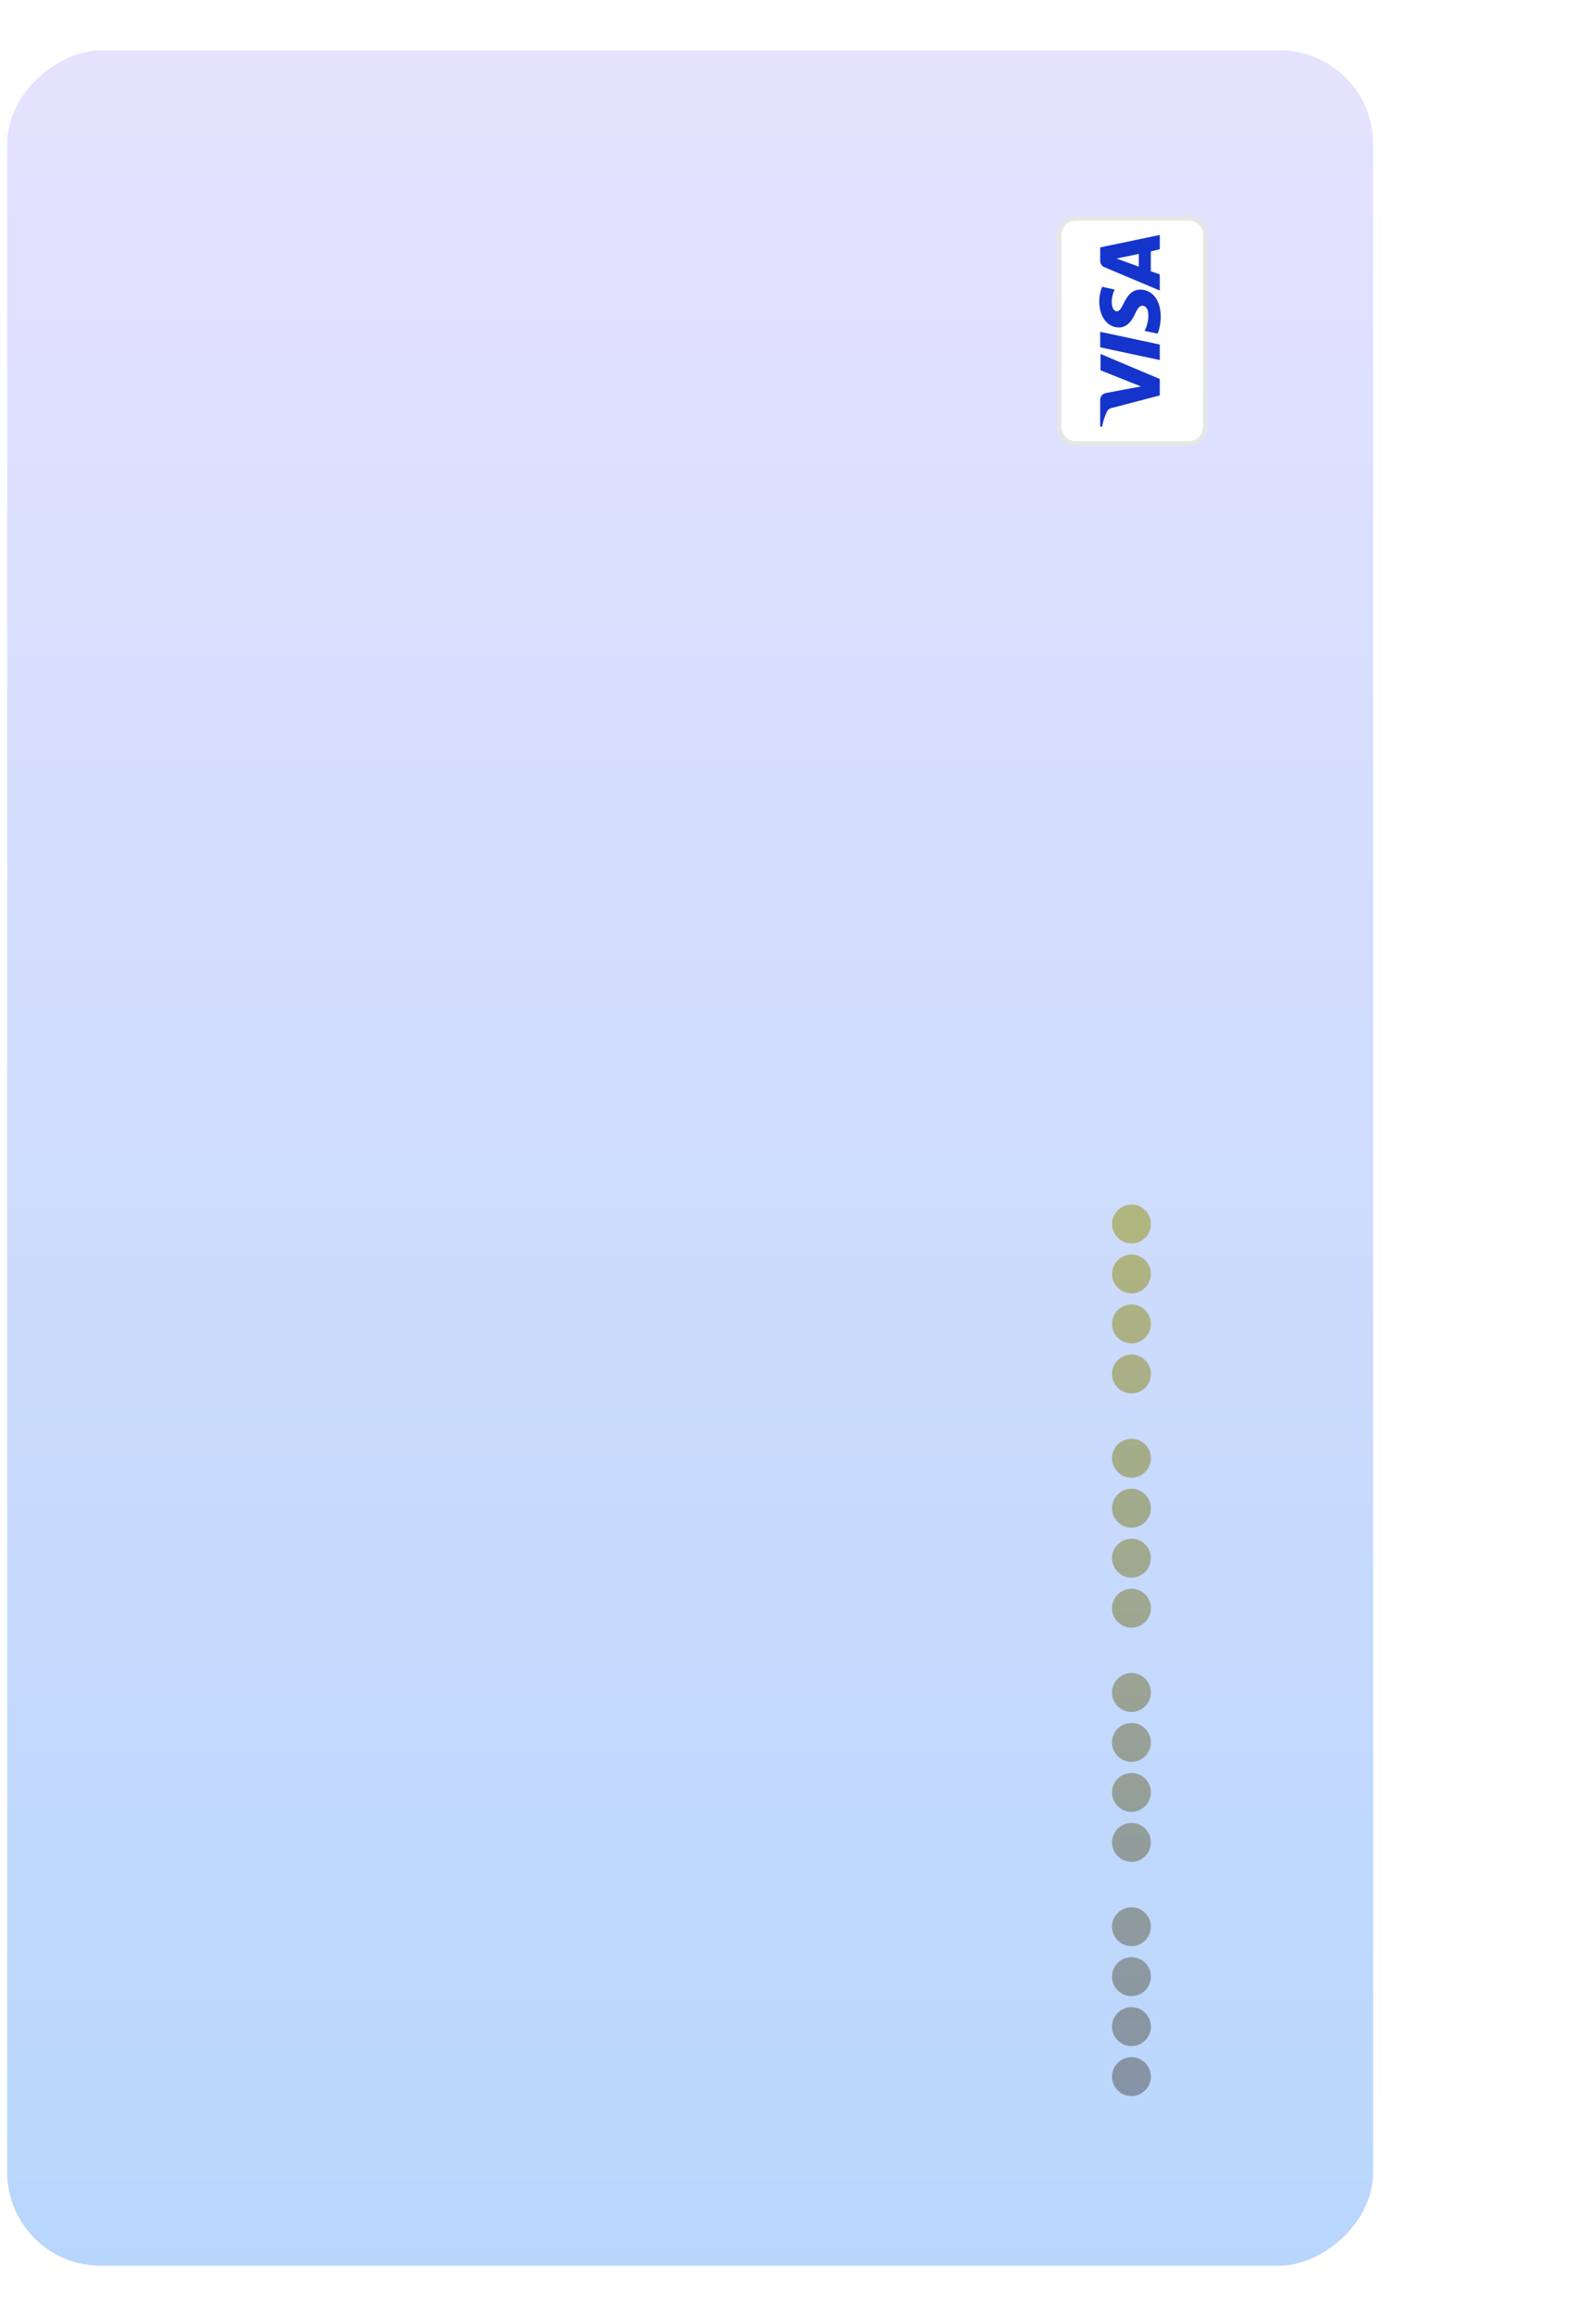
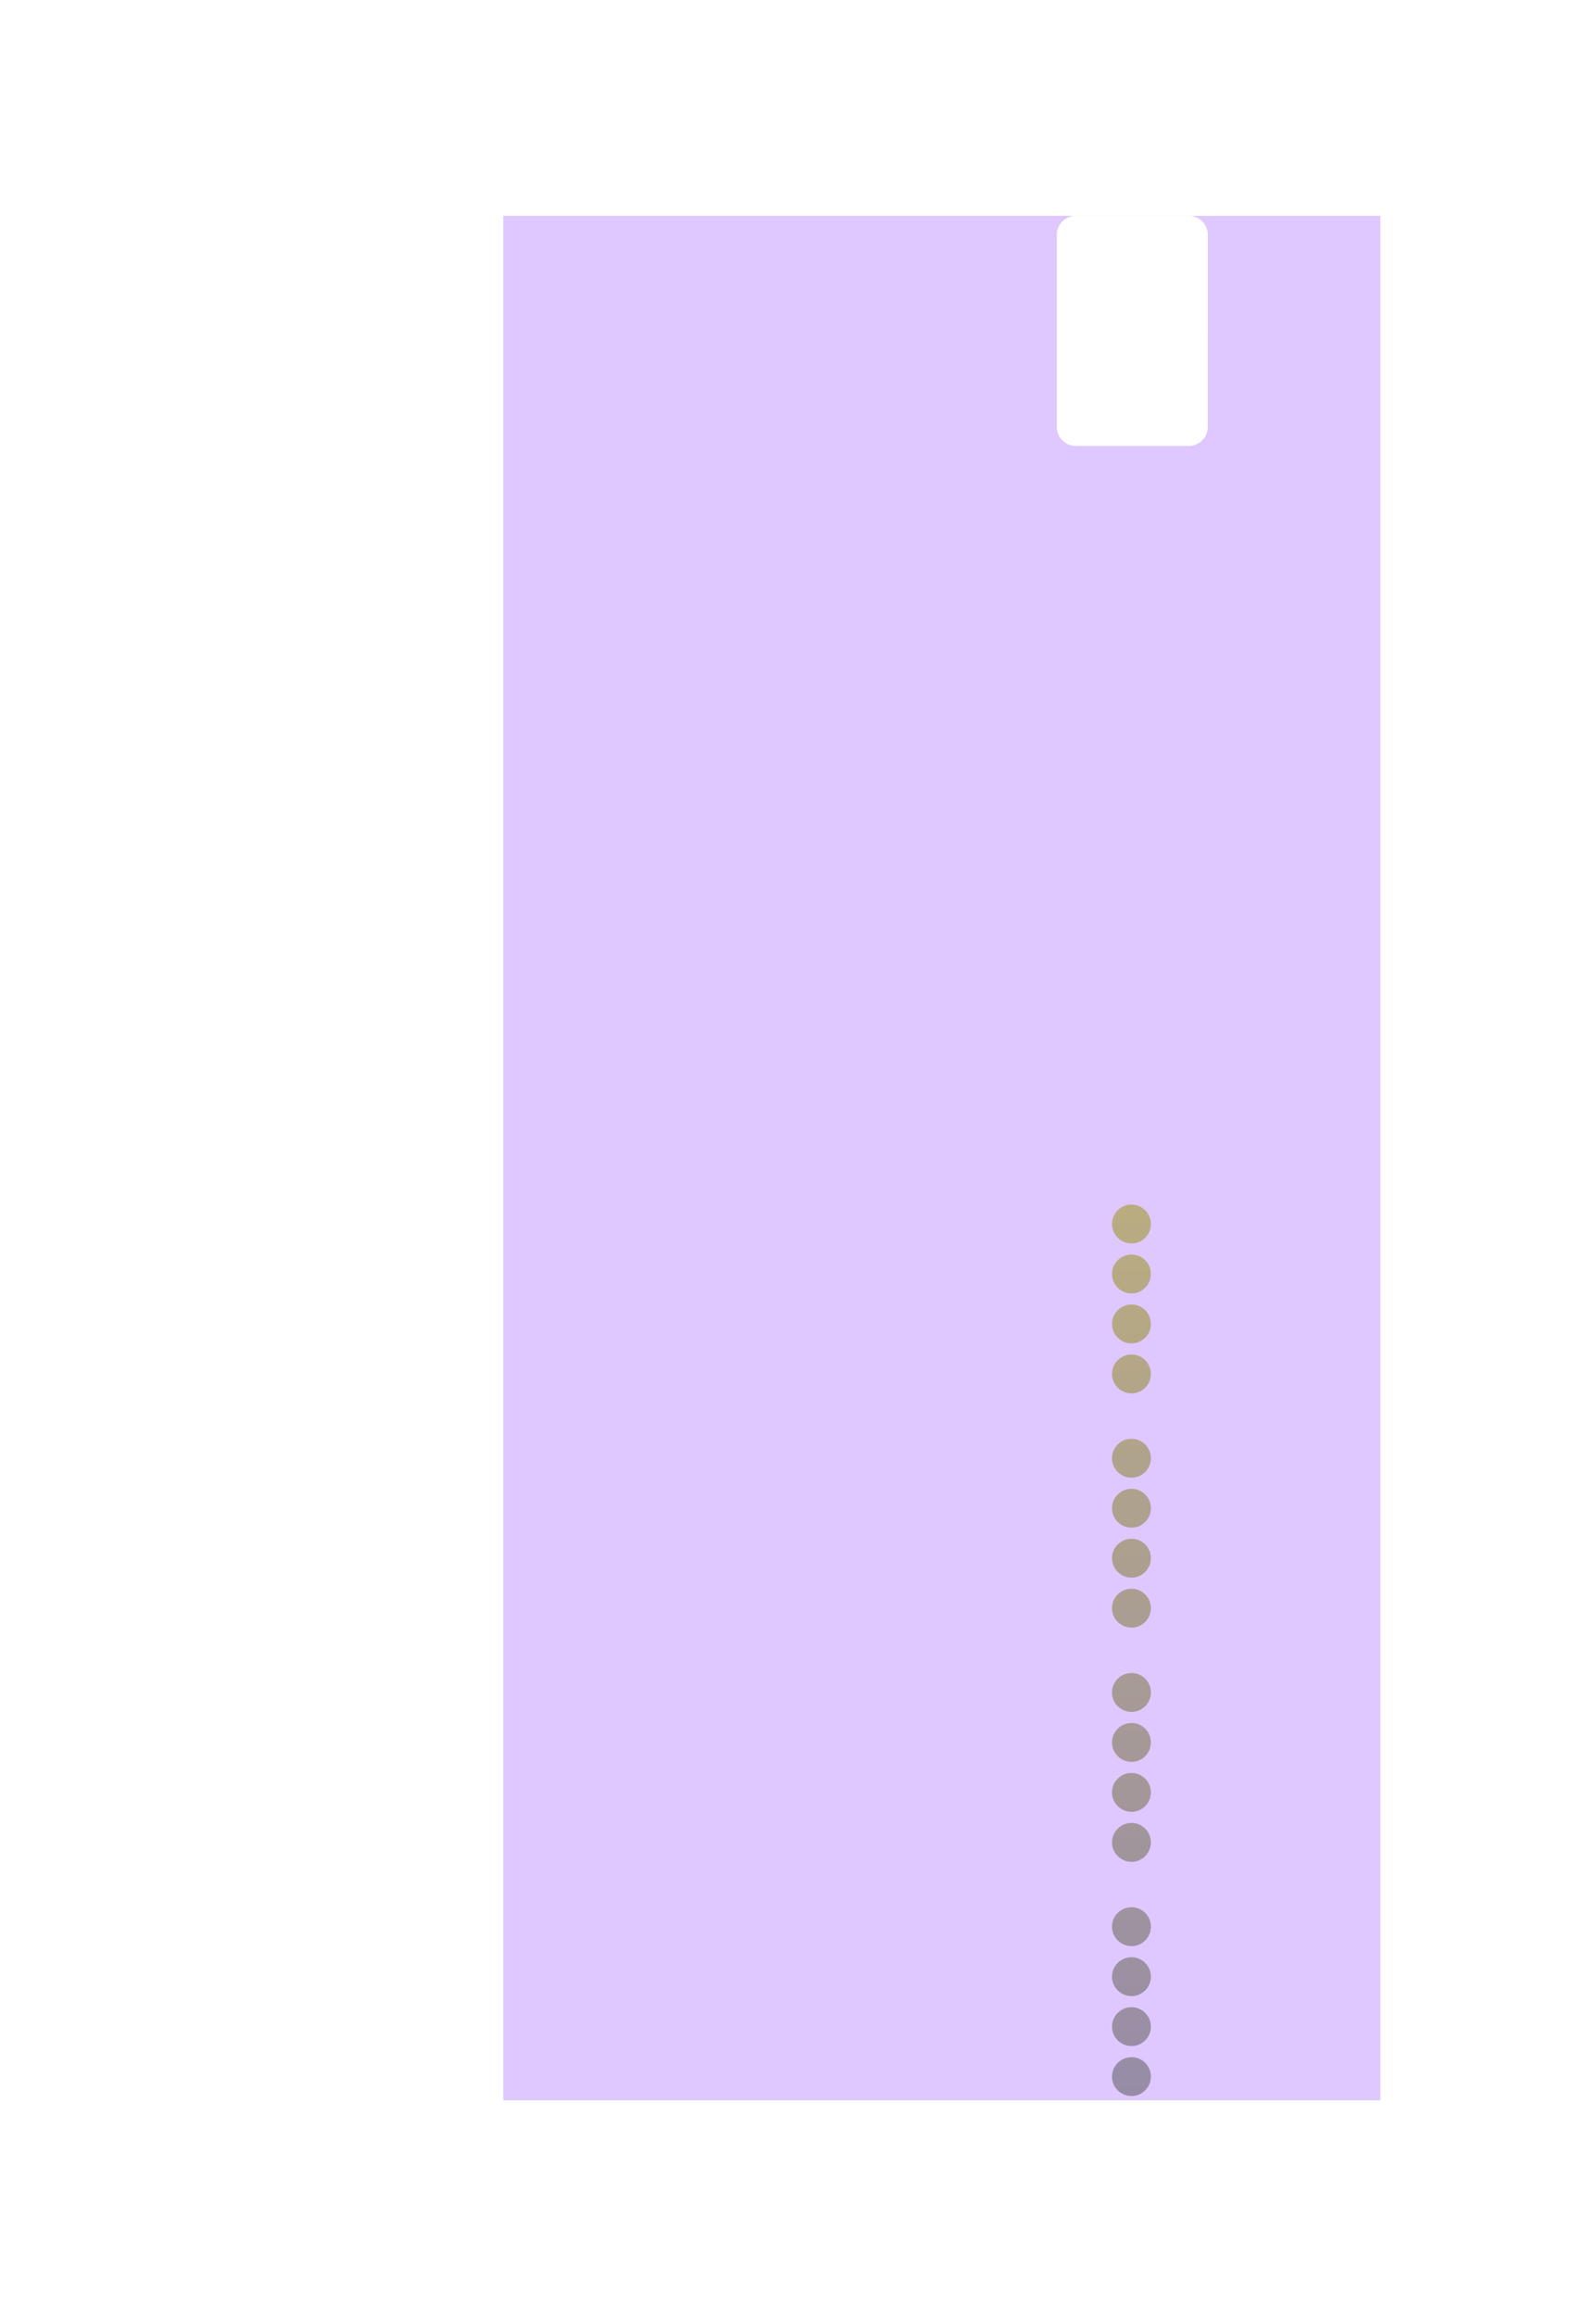
<svg xmlns="http://www.w3.org/2000/svg" width="222" height="322" fill="none">
  <g filter="url(#a)">
    <path fill="#9149FF" fill-opacity=".3" d="M70 30h122v262H70z" />
  </g>
-   <rect x=".5" y="315.5" width="309" height="191" rx="13.5" transform="rotate(-90 .5 315.5)" fill="url(#b)" />
-   <rect x=".5" y="315.5" width="309" height="191" rx="13.5" transform="rotate(-90 .5 315.5)" stroke="#fff" />
  <path d="M149.652 62A2.652 2.652 0 0 1 147 59.348l.002-26.696A2.651 2.651 0 0 1 149.654 30l15.696.001a2.652 2.652 0 0 1 2.652 2.652L168 59.35a2.652 2.652 0 0 1-2.652 2.652h-15.696Z" fill="#fff" />
-   <path d="m153.036 49.193 8.285 3.496v2.287l-6.611 1.726c-.387.086-.559.215-.73.517a8.666 8.666 0 0 0-.687 2.114l-.258-.043v-3.667c0-.475.301-.906.859-.993l4.808-.906-5.624-2.244.001-2.287h-.043Zm5.581-8.931c-2.189 0-2.318 3.02-3.263 3.02-.3 0-.601-.302-.686-.906-.043-.302-.086-1.165.386-2.115l-1.76-.388c-.172.518-.387 1.165-.387 2.028 0 2.114 1.116 3.625 2.748 3.625 1.202 0 1.846-1.079 2.232-1.899.387-.82.644-1.122 1.031-1.122.558 0 .816.648.815 1.295 0 1.079-.3 1.726-.515 2.2l1.803.389c.215-.518.43-1.424.43-2.373 0-2.244-1.116-3.711-2.834-3.754Zm2.706-5.61v-1.985l-8.286 1.726v1.855c0 .432.257.777.601.907l7.684 3.236v-2.244l-1.245-.431v-2.762l1.246-.302Zm-2.92 2.416-3.091-1.122 3.091-.647v1.77Zm-5.367 9.062 8.286 1.77v2.157l-8.286-1.77V46.13Z" fill="#1434CB" />
-   <path fill-rule="evenodd" clip-rule="evenodd" d="m147.658 32.667-.002 26.666c0 1.105.882 2 1.969 2l15.75.002c1.087 0 1.969-.896 1.969-2l.002-26.667c0-1.105-.882-2-1.969-2l-15.75-.001c-1.087 0-1.969.895-1.969 2ZM147 59.333c0 1.473 1.175 2.667 2.625 2.667l15.75.001c1.45 0 2.625-1.194 2.625-2.666l.002-26.667c0-1.473-1.175-2.667-2.625-2.667h-15.75c-1.45 0-2.625 1.193-2.625 2.666L147 59.333Z" fill="#000" fill-opacity=".1" />
  <path d="M160.082 288.707c0 .371-.07.721-.21 1.048-.14.326-.333.613-.58.862a2.799 2.799 0 0 1-.862.583 2.604 2.604 0 0 1-1.048.207 2.677 2.677 0 0 1-1.908-.795 2.64 2.64 0 0 1-.792-1.905c0-.373.07-.723.209-1.048a2.735 2.735 0 0 1 1.443-1.44c.325-.14.675-.21 1.048-.212.373-.002.723.067 1.048.207a2.722 2.722 0 0 1 1.442 1.442c.14.327.21.678.21 1.051Zm0-6.948c0 .371-.07.721-.21 1.048-.14.325-.333.613-.58.861a2.764 2.764 0 0 1-.862.583c-.325.14-.675.209-1.048.208a2.66 2.66 0 0 1-1.048-.213 2.744 2.744 0 0 1-1.443-1.442 2.632 2.632 0 0 1-.209-1.045 2.644 2.644 0 0 1 .792-1.908c.248-.247.534-.44.86-.58.325-.14.675-.211 1.048-.212.373-.002.723.067 1.048.207a2.71 2.71 0 0 1 1.442 1.442c.14.327.21.677.21 1.051Zm0-6.949c0 .372-.07.721-.21 1.049-.14.325-.333.612-.58.861a2.781 2.781 0 0 1-.862.583c-.325.14-.675.209-1.048.207a2.641 2.641 0 0 1-1.048-.212 2.76 2.76 0 0 1-1.443-1.442 2.637 2.637 0 0 1-.209-1.046 2.643 2.643 0 0 1 .792-1.907 2.677 2.677 0 0 1 1.908-.793 2.62 2.62 0 0 1 1.048.207 2.717 2.717 0 0 1 1.442 1.442c.14.328.21.678.21 1.051Zm0-6.948c0 .372-.07.721-.21 1.048-.14.326-.333.613-.58.862a2.799 2.799 0 0 1-.862.583c-.325.14-.675.209-1.048.207a2.659 2.659 0 0 1-1.048-.212 2.778 2.778 0 0 1-.86-.583 2.723 2.723 0 0 1-.583-.859 2.637 2.637 0 0 1-.209-1.046 2.64 2.64 0 0 1 .792-1.907c.248-.248.534-.441.86-.581.325-.14.675-.21 1.048-.212.373-.002.723.067 1.048.207.326.14.613.333.862.58.247.248.44.535.58.862.14.327.21.678.21 1.051Zm0-11.718c0 .371-.07.721-.21 1.048-.14.326-.333.613-.58.862a2.799 2.799 0 0 1-.862.583 2.62 2.62 0 0 1-1.048.207 2.66 2.66 0 0 1-1.048-.213 2.758 2.758 0 0 1-1.443-1.442 2.632 2.632 0 0 1-.209-1.045 2.644 2.644 0 0 1 .792-1.908c.248-.247.534-.44.86-.58.325-.14.675-.211 1.048-.212.373-.002.723.067 1.048.207a2.722 2.722 0 0 1 1.442 1.442c.14.327.21.677.21 1.051Zm0-6.949c0 .372-.07.721-.21 1.049-.14.325-.333.612-.58.861a2.764 2.764 0 0 1-.862.583c-.325.14-.675.209-1.048.207a2.641 2.641 0 0 1-1.048-.212 2.76 2.76 0 0 1-1.443-1.442 2.633 2.633 0 0 1-.209-1.046 2.643 2.643 0 0 1 .792-1.907c.248-.247.534-.441.86-.58a2.66 2.66 0 0 1 1.048-.213c.373-.001.723.068 1.048.208a2.71 2.71 0 0 1 1.442 1.442c.14.327.21.677.21 1.05Zm0-6.948c0 .372-.07.721-.21 1.048-.14.326-.333.613-.58.862a2.781 2.781 0 0 1-.862.583c-.325.14-.675.209-1.048.207a2.659 2.659 0 0 1-1.048-.212 2.778 2.778 0 0 1-.86-.583 2.723 2.723 0 0 1-.583-.859 2.637 2.637 0 0 1-.209-1.046 2.64 2.64 0 0 1 .792-1.907 2.677 2.677 0 0 1 1.908-.793c.373-.002.723.067 1.048.207a2.717 2.717 0 0 1 1.442 1.442c.14.328.21.678.21 1.051Zm0-6.948c0 .371-.07.721-.21 1.048-.14.326-.333.613-.58.862a2.799 2.799 0 0 1-.862.583c-.325.14-.675.209-1.048.207a2.677 2.677 0 0 1-1.908-.795 2.64 2.64 0 0 1-.792-1.905c0-.373.07-.723.209-1.048a2.735 2.735 0 0 1 1.443-1.44c.325-.14.675-.21 1.048-.212.373-.002.723.067 1.048.207.326.14.613.333.862.58.247.248.44.535.58.862.14.327.21.678.21 1.051Zm0-11.718c0 .371-.07.721-.21 1.048-.14.325-.333.613-.58.862a2.778 2.778 0 0 1-.862.582c-.325.14-.675.209-1.048.208a2.66 2.66 0 0 1-1.048-.213 2.744 2.744 0 0 1-1.443-1.442 2.632 2.632 0 0 1-.209-1.045 2.644 2.644 0 0 1 .792-1.908c.248-.247.534-.44.86-.58.325-.14.675-.211 1.048-.212.373-.002.723.067 1.048.207a2.71 2.71 0 0 1 1.442 1.442c.14.327.21.677.21 1.051Zm0-6.949c0 .372-.07.721-.21 1.049-.14.325-.333.612-.58.861a2.781 2.781 0 0 1-.862.583c-.325.14-.675.209-1.048.207a2.641 2.641 0 0 1-1.048-.212 2.76 2.76 0 0 1-1.443-1.442 2.637 2.637 0 0 1-.209-1.046 2.643 2.643 0 0 1 .792-1.907c.248-.247.534-.441.86-.58a2.66 2.66 0 0 1 1.048-.213 2.62 2.62 0 0 1 1.048.207 2.717 2.717 0 0 1 1.442 1.442c.14.328.21.678.21 1.051Zm0-6.948c0 .372-.07.721-.21 1.048-.14.326-.333.613-.58.862a2.799 2.799 0 0 1-.862.583c-.325.14-.675.209-1.048.207a2.659 2.659 0 0 1-1.048-.212 2.778 2.778 0 0 1-.86-.583 2.723 2.723 0 0 1-.583-.859 2.637 2.637 0 0 1-.209-1.046 2.64 2.64 0 0 1 .792-1.907c.248-.248.534-.441.86-.581.325-.14.675-.21 1.048-.212.373-.002.723.067 1.048.207.326.14.613.333.862.58.247.248.44.535.58.862.14.327.21.678.21 1.051Zm0-6.948c0 .371-.07.721-.21 1.048-.14.326-.333.613-.58.862a2.799 2.799 0 0 1-.862.583 2.62 2.62 0 0 1-1.048.207 2.677 2.677 0 0 1-1.908-.795 2.727 2.727 0 0 1-.583-.86 2.632 2.632 0 0 1-.209-1.045 2.644 2.644 0 0 1 .792-1.908c.248-.247.534-.44.86-.58.325-.14.675-.211 1.048-.212.373-.002.723.067 1.048.207a2.722 2.722 0 0 1 1.442 1.442c.14.327.21.677.21 1.051Zm0-11.719c0 .372-.07.721-.21 1.049-.14.325-.333.613-.58.861a2.764 2.764 0 0 1-.862.583c-.325.14-.675.209-1.048.207a2.641 2.641 0 0 1-1.048-.212 2.76 2.76 0 0 1-1.443-1.442 2.633 2.633 0 0 1-.209-1.046 2.643 2.643 0 0 1 .792-1.907c.248-.247.534-.441.86-.58a2.66 2.66 0 0 1 1.048-.213c.373-.001.723.068 1.048.208a2.71 2.71 0 0 1 1.442 1.442c.14.327.21.677.21 1.05Zm0-6.948c0 .372-.07.721-.21 1.048-.14.326-.333.613-.58.862a2.781 2.781 0 0 1-.862.583c-.325.14-.675.209-1.048.207a2.659 2.659 0 0 1-1.048-.212 2.778 2.778 0 0 1-.86-.583 2.723 2.723 0 0 1-.583-.859 2.637 2.637 0 0 1-.209-1.046 2.64 2.64 0 0 1 .792-1.907 2.677 2.677 0 0 1 1.908-.793c.373-.002.723.067 1.048.207a2.717 2.717 0 0 1 1.442 1.442c.14.328.21.678.21 1.051Zm0-6.948c0 .371-.07.721-.21 1.048-.14.326-.333.613-.58.862a2.799 2.799 0 0 1-.862.583c-.325.14-.675.209-1.048.207a2.677 2.677 0 0 1-1.908-.795 2.64 2.64 0 0 1-.792-1.905c0-.373.07-.723.209-1.048a2.735 2.735 0 0 1 1.443-1.44c.325-.14.675-.21 1.048-.212.373-.002.723.067 1.048.207.326.14.613.333.862.58.247.248.44.535.58.862.14.327.21.678.21 1.051Zm0-6.948c0 .371-.07.721-.21 1.048-.14.325-.333.613-.58.862a2.778 2.778 0 0 1-.862.582c-.325.14-.675.209-1.048.208a2.66 2.66 0 0 1-1.048-.213 2.744 2.744 0 0 1-1.443-1.442 2.632 2.632 0 0 1-.209-1.045 2.644 2.644 0 0 1 .792-1.908c.248-.247.534-.44.86-.58.325-.14.675-.211 1.048-.212.373-.002.723.067 1.048.207a2.71 2.71 0 0 1 1.442 1.442c.14.327.21.677.21 1.051Z" fill="url(#c)" fill-opacity=".5" />
  <defs>
    <linearGradient id="b" x1="310" y1="412" x2="0" y2="412" gradientUnits="userSpaceOnUse">
      <stop stop-color="#E5E2FF" />
      <stop offset="1" stop-color="#B8D6FC" />
    </linearGradient>
    <linearGradient id="c" x1="157.5" y1="166" x2="157.5" y2="292" gradientUnits="userSpaceOnUse">
      <stop stop-color="#979101" />
      <stop offset="1" stop-color="#505050" />
    </linearGradient>
    <filter id="a" x="40" y="0" width="182" height="322" filterUnits="userSpaceOnUse" color-interpolation-filters="sRGB">
      <feFlood flood-opacity="0" result="BackgroundImageFix" />
      <feBlend in="SourceGraphic" in2="BackgroundImageFix" result="shape" />
      <feGaussianBlur stdDeviation="15" result="effect1_foregroundBlur_6834_225617" />
    </filter>
  </defs>
</svg>